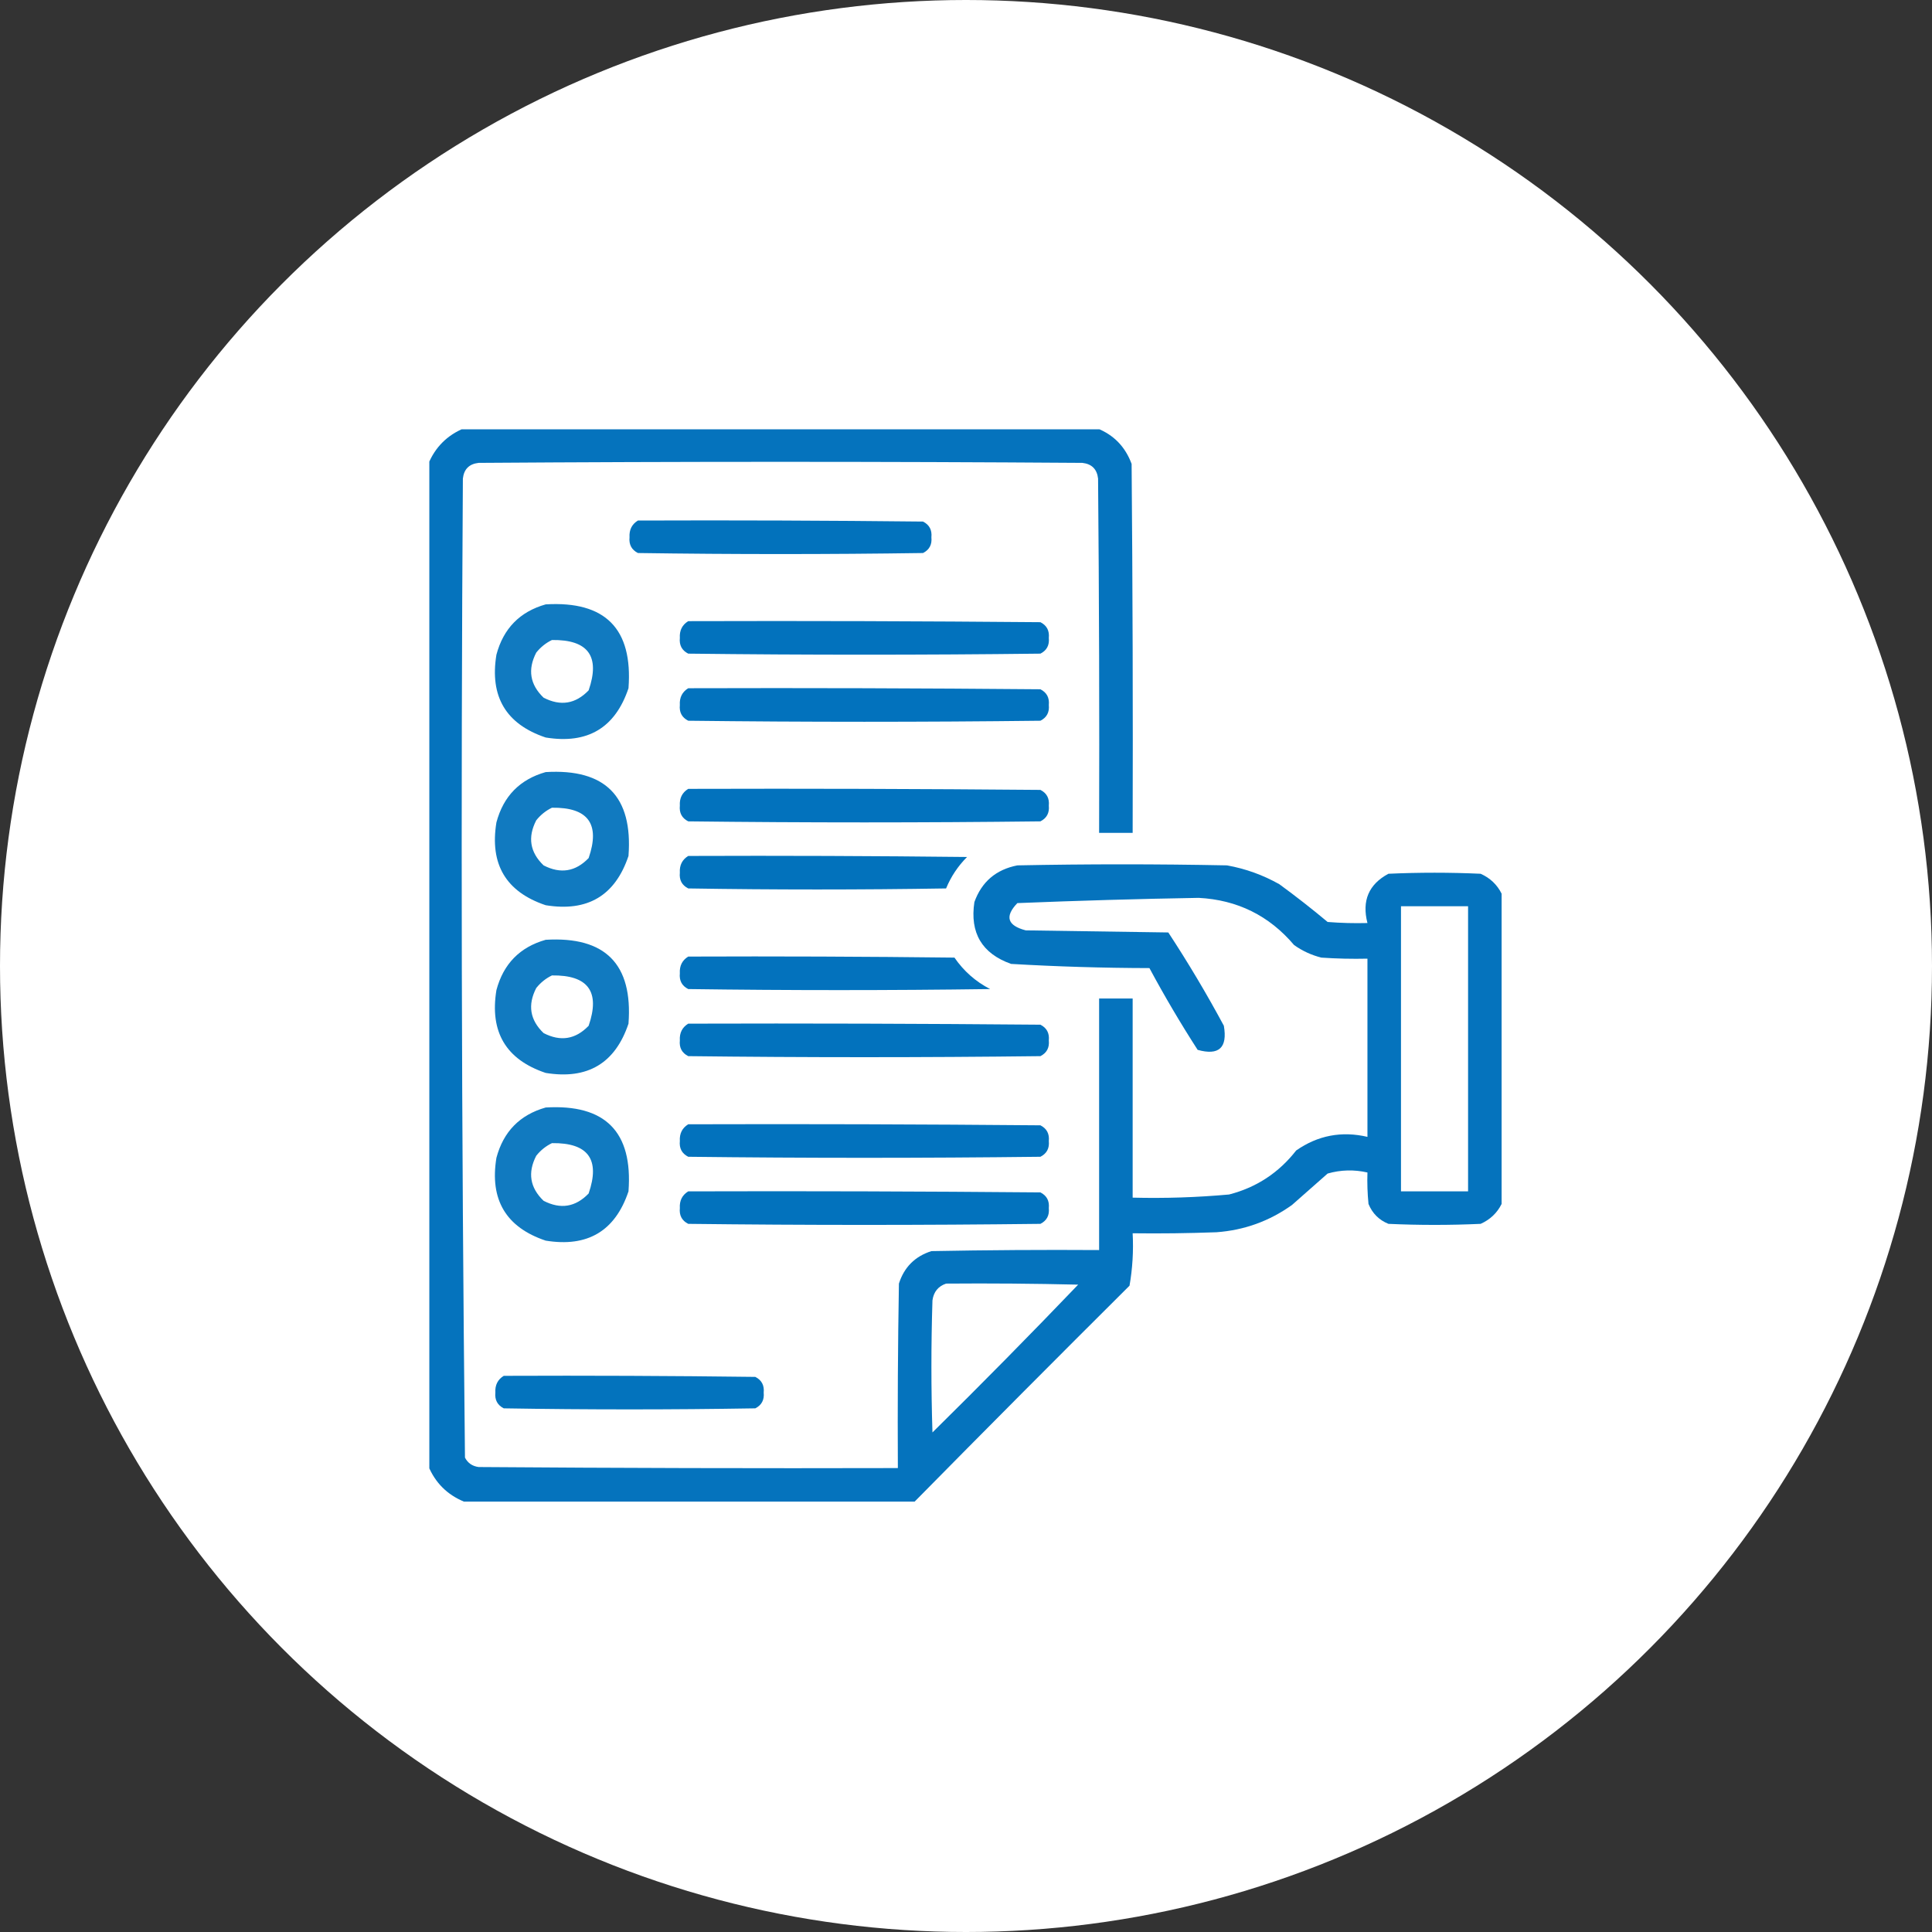
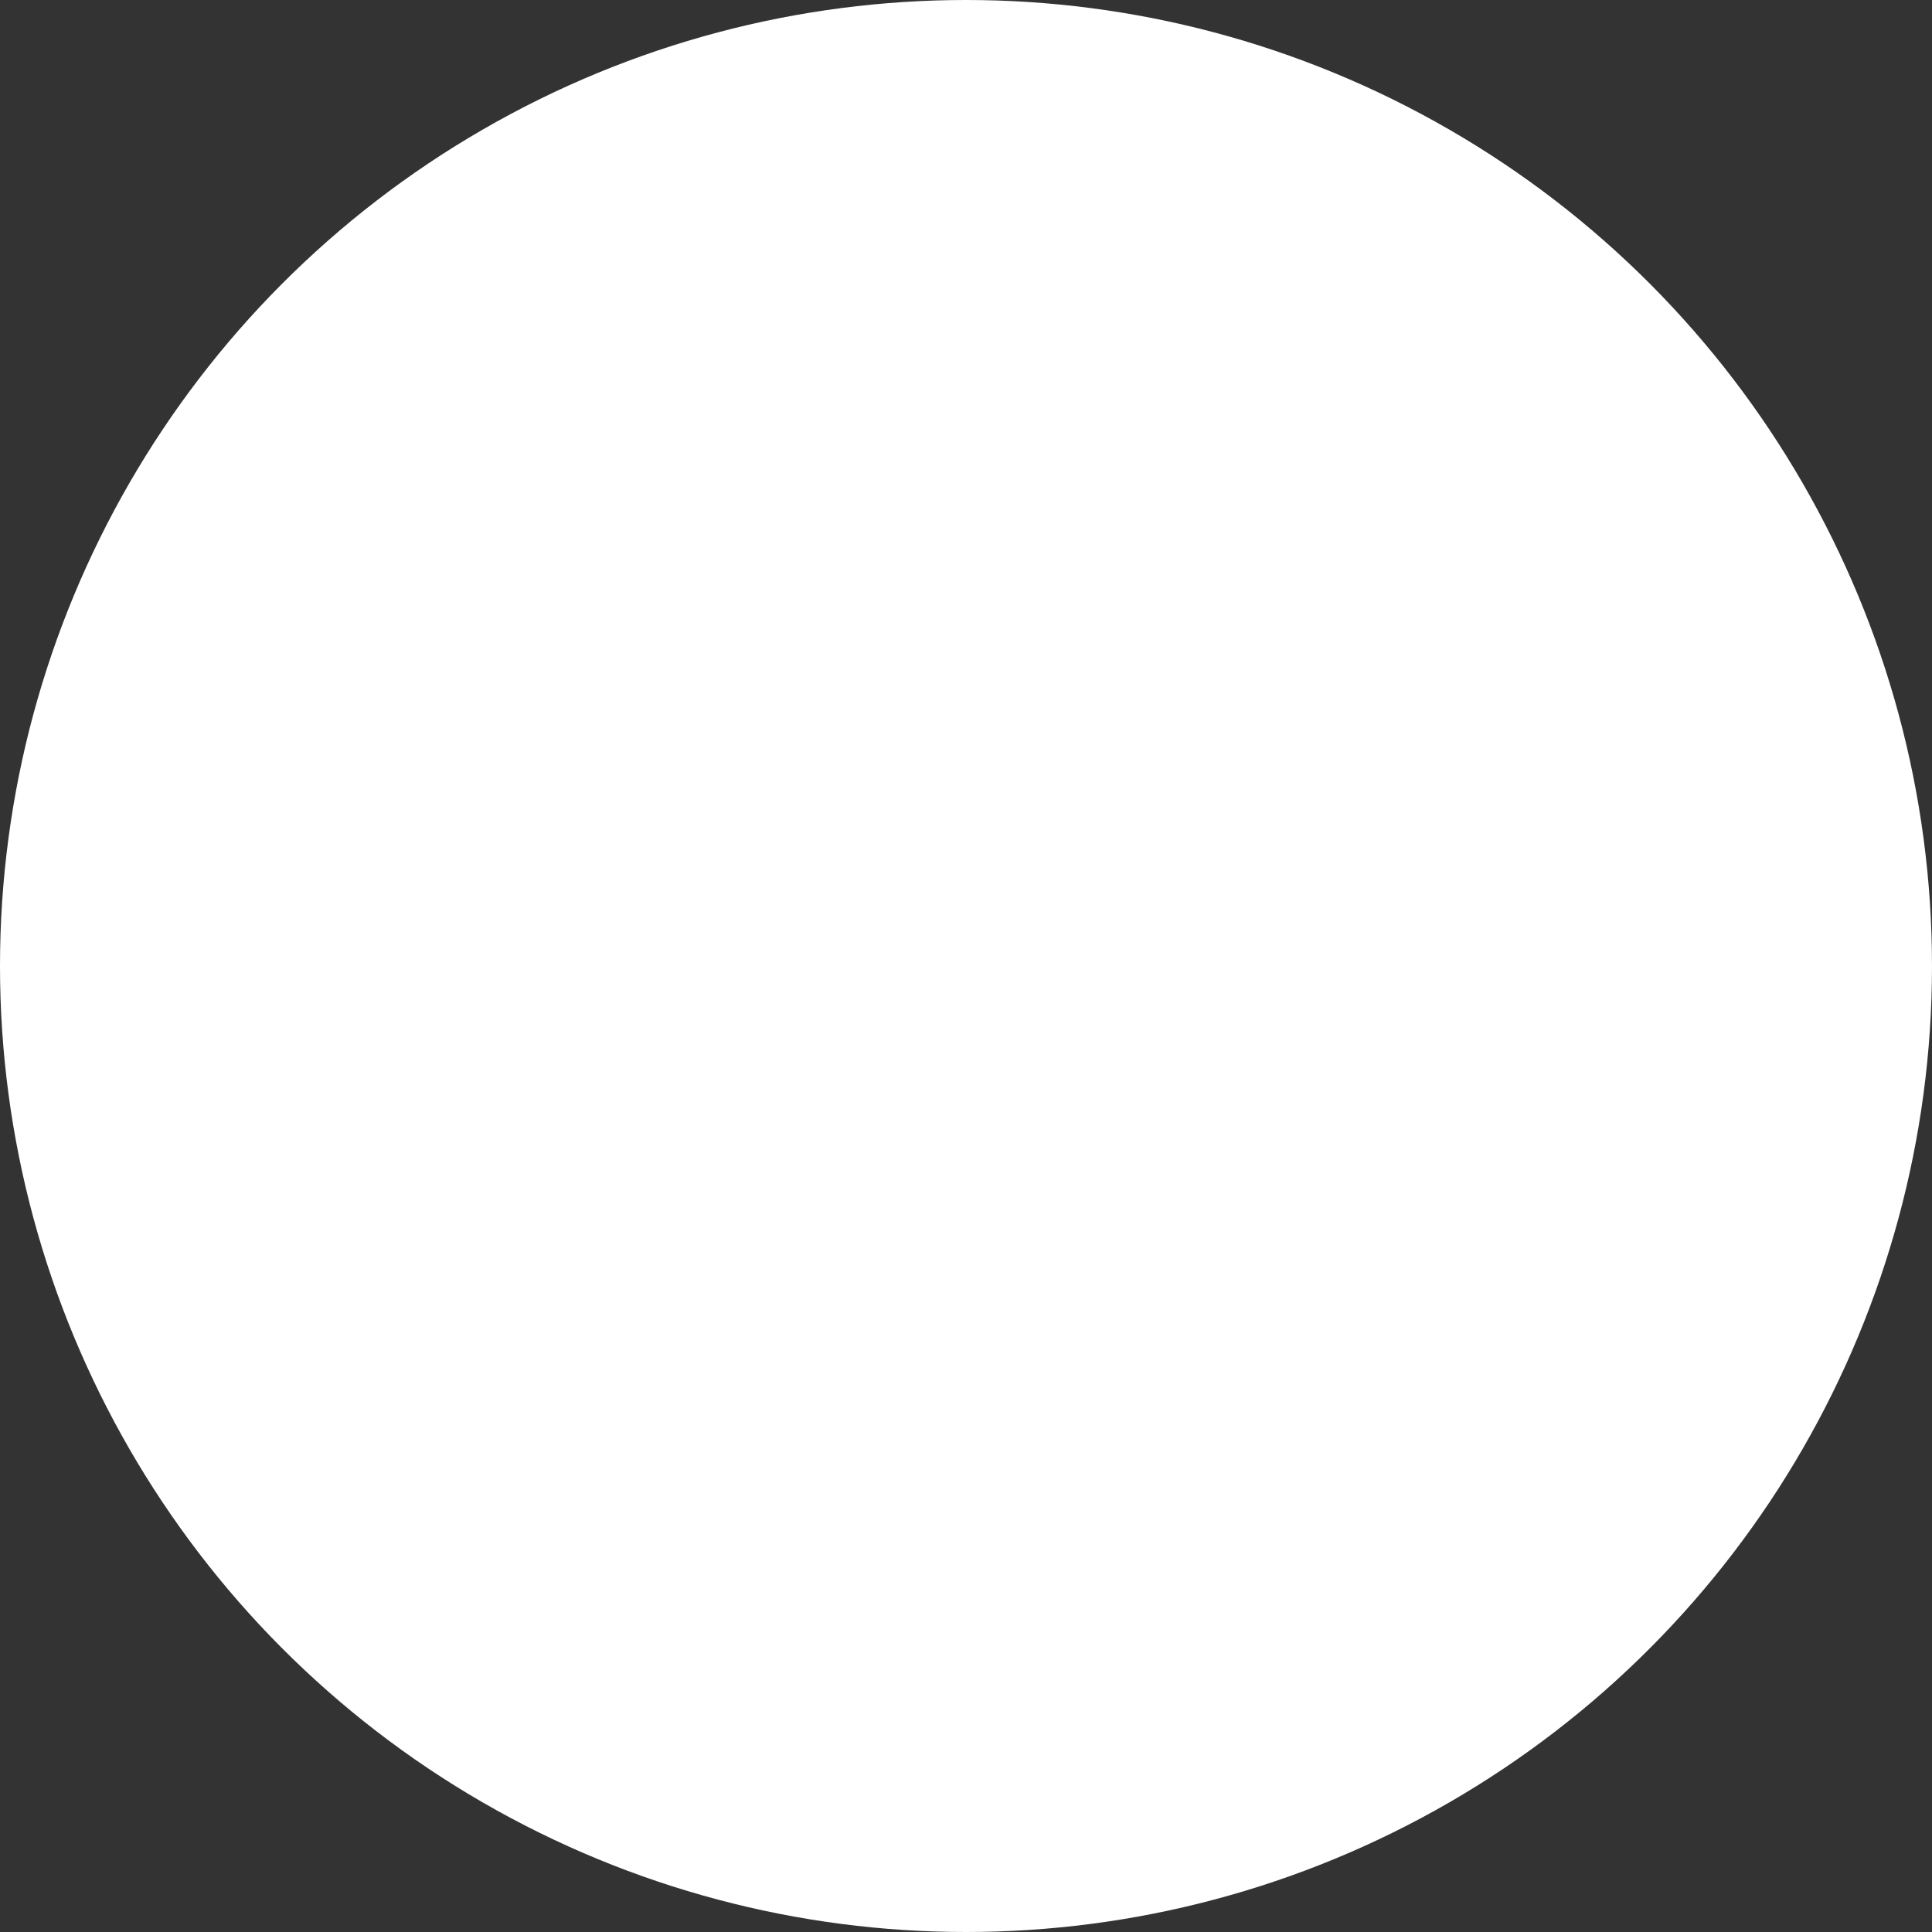
<svg xmlns="http://www.w3.org/2000/svg" width="108" height="108" viewBox="0 0 108 108" fill="none">
  <rect x="0" y="0" width="108" height="108" fill="#333333" stroke="none" />
  <circle cx="54" cy="54" r="54" fill="white" />
  <g clip-path="url(#clip0_357_233)">
    <path opacity="0.978" fill-rule="evenodd" clip-rule="evenodd" d="M25.934 23.941C37.73 23.941 49.527 23.941 61.324 23.941C62.26 24.31 62.904 24.974 63.258 25.934C63.316 32.809 63.336 39.683 63.316 46.559C62.691 46.559 62.066 46.559 61.441 46.559C61.461 39.957 61.441 33.355 61.383 26.754C61.324 26.227 61.031 25.934 60.504 25.875C49.254 25.797 38.004 25.797 26.754 25.875C26.227 25.934 25.934 26.227 25.875 26.754C25.758 45.003 25.797 63.245 25.992 81.481C26.149 81.784 26.403 81.96 26.754 82.008C34.566 82.066 42.379 82.086 50.191 82.066C50.172 78.629 50.191 75.191 50.25 71.754C50.543 70.836 51.148 70.231 52.066 69.938C55.191 69.879 58.316 69.859 61.441 69.879C61.441 65.191 61.441 60.504 61.441 55.816C62.066 55.816 62.691 55.816 63.316 55.816C63.316 59.527 63.316 63.238 63.316 66.949C65.118 66.994 66.915 66.935 68.707 66.773C70.235 66.379 71.485 65.558 72.457 64.312C73.668 63.469 74.996 63.215 76.441 63.551C76.441 60.23 76.441 56.91 76.441 53.59C75.581 53.609 74.722 53.59 73.863 53.531C73.31 53.391 72.802 53.157 72.34 52.828C70.946 51.184 69.169 50.305 67.008 50.191C63.623 50.249 60.245 50.347 56.871 50.484C56.154 51.231 56.31 51.738 57.34 52.008C59.996 52.047 62.652 52.086 65.309 52.125C66.418 53.815 67.453 55.553 68.414 57.34C68.628 58.571 68.14 59.02 66.949 58.688C65.992 57.203 65.093 55.679 64.254 54.117C61.671 54.111 59.093 54.033 56.52 53.883C54.891 53.303 54.208 52.151 54.469 50.426C54.877 49.292 55.678 48.609 56.871 48.375C60.777 48.297 64.684 48.297 68.59 48.375C69.626 48.561 70.602 48.912 71.519 49.43C72.444 50.106 73.342 50.809 74.215 51.539C74.956 51.598 75.698 51.617 76.441 51.598C76.121 50.353 76.512 49.435 77.613 48.844C79.332 48.766 81.051 48.766 82.769 48.844C83.299 49.081 83.69 49.452 83.941 49.957C83.941 55.738 83.941 61.52 83.941 67.301C83.69 67.806 83.299 68.177 82.769 68.414C81.051 68.492 79.332 68.492 77.613 68.414C77.086 68.199 76.715 67.828 76.5 67.301C76.442 66.716 76.422 66.13 76.441 65.543C75.693 65.373 74.95 65.392 74.215 65.602C73.551 66.188 72.887 66.773 72.223 67.359C70.964 68.261 69.557 68.769 68.004 68.883C66.442 68.941 64.879 68.961 63.316 68.941C63.368 69.931 63.309 70.907 63.141 71.871C59.107 75.885 55.103 79.909 51.129 83.941C42.73 83.941 34.332 83.941 25.934 83.941C24.996 83.551 24.332 82.887 23.941 81.949C23.941 63.277 23.941 44.605 23.941 25.934C24.332 24.996 24.996 24.332 25.934 23.941ZM78.316 50.66C79.566 50.66 80.816 50.66 82.066 50.66C82.066 55.973 82.066 61.285 82.066 66.598C80.816 66.598 79.566 66.598 78.316 66.598C78.316 61.285 78.316 55.973 78.316 50.66ZM52.887 71.754C55.348 71.734 57.809 71.754 60.27 71.812C57.597 74.602 54.882 77.356 52.125 80.074C52.047 77.613 52.047 75.152 52.125 72.691C52.192 72.215 52.446 71.903 52.887 71.754Z" fill="#0071BC" />
-     <path opacity="0.989" fill-rule="evenodd" clip-rule="evenodd" d="M35.66 29.098C40.973 29.078 46.285 29.098 51.598 29.156C51.951 29.335 52.107 29.628 52.066 30.035C52.107 30.442 51.951 30.735 51.598 30.914C46.285 30.992 40.973 30.992 35.66 30.914C35.307 30.735 35.151 30.442 35.191 30.035C35.166 29.617 35.322 29.305 35.66 29.098Z" fill="#0071BC" />
    <path opacity="0.93" fill-rule="evenodd" clip-rule="evenodd" d="M30.504 33.785C33.84 33.586 35.383 35.148 35.133 38.473C34.388 40.692 32.845 41.61 30.504 41.227C28.285 40.482 27.367 38.939 27.75 36.598C28.141 35.132 29.059 34.195 30.504 33.785ZM30.855 35.777C30.517 35.939 30.224 36.173 29.977 36.48C29.487 37.428 29.624 38.267 30.387 39C31.334 39.489 32.174 39.353 32.906 38.59C33.562 36.686 32.879 35.749 30.855 35.777Z" fill="#0071BC" />
    <path opacity="0.991" fill-rule="evenodd" clip-rule="evenodd" d="M38.473 34.723C45.035 34.703 51.598 34.723 58.16 34.781C58.514 34.96 58.67 35.253 58.629 35.66C58.67 36.067 58.514 36.36 58.16 36.539C51.598 36.617 45.035 36.617 38.473 36.539C38.119 36.36 37.963 36.067 38.004 35.66C37.978 35.242 38.135 34.93 38.473 34.723Z" fill="#0071BC" />
    <path opacity="0.991" fill-rule="evenodd" clip-rule="evenodd" d="M38.473 38.473C45.035 38.453 51.598 38.473 58.16 38.531C58.514 38.71 58.67 39.003 58.629 39.41C58.67 39.817 58.514 40.11 58.16 40.289C51.598 40.367 45.035 40.367 38.473 40.289C38.119 40.11 37.963 39.817 38.004 39.41C37.978 38.992 38.135 38.68 38.473 38.473Z" fill="#0071BC" />
-     <path opacity="0.93" fill-rule="evenodd" clip-rule="evenodd" d="M30.504 43.16C33.84 42.961 35.383 44.523 35.133 47.848C34.388 50.067 32.845 50.985 30.504 50.602C28.285 49.857 27.367 48.314 27.75 45.973C28.141 44.507 29.059 43.57 30.504 43.16ZM30.855 45.152C32.879 45.124 33.562 46.061 32.906 47.965C32.174 48.728 31.334 48.864 30.387 48.375C29.624 47.642 29.487 46.803 29.977 45.855C30.224 45.548 30.517 45.314 30.855 45.152Z" fill="#0071BC" />
-     <path opacity="0.991" fill-rule="evenodd" clip-rule="evenodd" d="M38.473 44.098C45.035 44.078 51.598 44.098 58.16 44.156C58.514 44.335 58.67 44.628 58.629 45.035C58.67 45.442 58.514 45.735 58.16 45.914C51.598 45.992 45.035 45.992 38.473 45.914C38.119 45.735 37.963 45.442 38.004 45.035C37.978 44.617 38.135 44.305 38.473 44.098Z" fill="#0071BC" />
    <path opacity="0.989" fill-rule="evenodd" clip-rule="evenodd" d="M38.473 47.848C43.668 47.828 48.863 47.848 54.059 47.906C53.55 48.416 53.16 49.002 52.887 49.664C48.082 49.742 43.277 49.742 38.473 49.664C38.119 49.485 37.963 49.192 38.004 48.785C37.978 48.367 38.135 48.055 38.473 47.848Z" fill="#0071BC" />
    <path opacity="0.93" fill-rule="evenodd" clip-rule="evenodd" d="M30.504 52.535C33.84 52.336 35.383 53.898 35.133 57.223C34.388 59.442 32.845 60.36 30.504 59.977C28.285 59.232 27.367 57.689 27.75 55.348C28.141 53.882 29.059 52.945 30.504 52.535ZM30.855 54.527C30.517 54.689 30.224 54.923 29.977 55.23C29.487 56.178 29.624 57.017 30.387 57.75C31.334 58.239 32.174 58.103 32.906 57.34C33.562 55.436 32.879 54.499 30.855 54.527Z" fill="#0071BC" />
    <path opacity="0.987" fill-rule="evenodd" clip-rule="evenodd" d="M38.473 53.473C43.434 53.453 48.395 53.473 53.355 53.531C53.874 54.285 54.538 54.871 55.348 55.289C49.723 55.367 44.098 55.367 38.473 55.289C38.119 55.11 37.963 54.817 38.004 54.41C37.978 53.992 38.135 53.68 38.473 53.473Z" fill="#0071BC" />
    <path opacity="0.991" fill-rule="evenodd" clip-rule="evenodd" d="M38.473 57.223C45.035 57.203 51.598 57.223 58.16 57.281C58.514 57.46 58.67 57.753 58.629 58.16C58.67 58.567 58.514 58.86 58.16 59.039C51.598 59.117 45.035 59.117 38.473 59.039C38.119 58.86 37.963 58.567 38.004 58.16C37.978 57.742 38.135 57.43 38.473 57.223Z" fill="#0071BC" />
    <path opacity="0.93" fill-rule="evenodd" clip-rule="evenodd" d="M30.504 61.91C33.84 61.711 35.383 63.273 35.133 66.598C34.388 68.817 32.845 69.735 30.504 69.352C28.285 68.607 27.367 67.064 27.75 64.723C28.141 63.257 29.059 62.32 30.504 61.91ZM30.855 63.902C30.517 64.064 30.224 64.298 29.977 64.606C29.487 65.553 29.624 66.392 30.387 67.125C31.334 67.615 32.174 67.478 32.906 66.715C33.562 64.811 32.879 63.874 30.855 63.902Z" fill="#0071BC" />
    <path opacity="0.991" fill-rule="evenodd" clip-rule="evenodd" d="M38.473 62.848C45.035 62.828 51.598 62.848 58.16 62.906C58.514 63.085 58.67 63.378 58.629 63.785C58.67 64.192 58.514 64.485 58.16 64.664C51.598 64.742 45.035 64.742 38.473 64.664C38.119 64.485 37.963 64.192 38.004 63.785C37.978 63.367 38.135 63.055 38.473 62.848Z" fill="#0071BC" />
-     <path opacity="0.991" fill-rule="evenodd" clip-rule="evenodd" d="M38.473 66.598C45.035 66.578 51.598 66.598 58.16 66.656C58.514 66.835 58.67 67.128 58.629 67.535C58.67 67.942 58.514 68.235 58.16 68.414C51.598 68.492 45.035 68.492 38.473 68.414C38.119 68.235 37.963 67.942 38.004 67.535C37.978 67.117 38.135 66.805 38.473 66.598Z" fill="#0071BC" />
    <path opacity="0.988" fill-rule="evenodd" clip-rule="evenodd" d="M28.16 76.91C32.848 76.891 37.535 76.91 42.223 76.969C42.576 77.148 42.732 77.441 42.691 77.848C42.732 78.254 42.576 78.547 42.223 78.727C37.535 78.805 32.848 78.805 28.16 78.727C27.807 78.547 27.651 78.254 27.691 77.848C27.666 77.43 27.822 77.117 28.16 76.91Z" fill="#0071BC" />
  </g>
  <defs>
    <clipPath id="clip0_357_233">
-       <rect width="60" height="60" fill="white" transform="translate(24 24)" />
-     </clipPath>
+       </clipPath>
  </defs>
</svg>